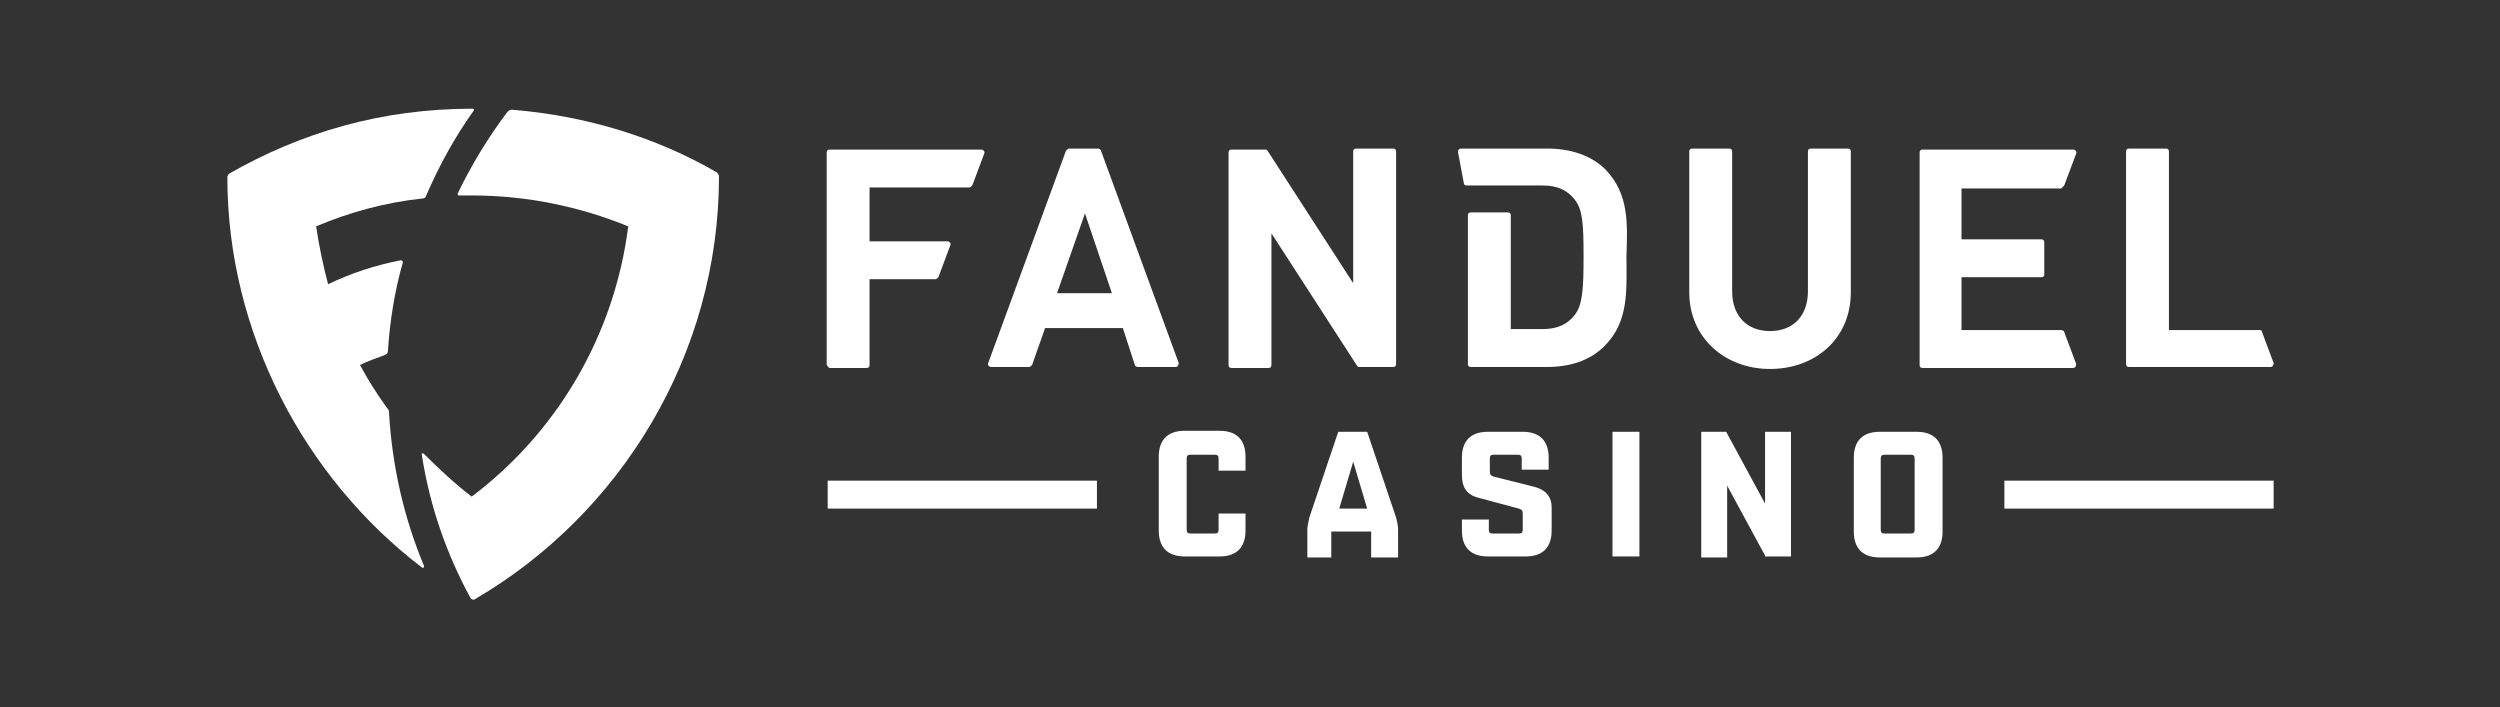
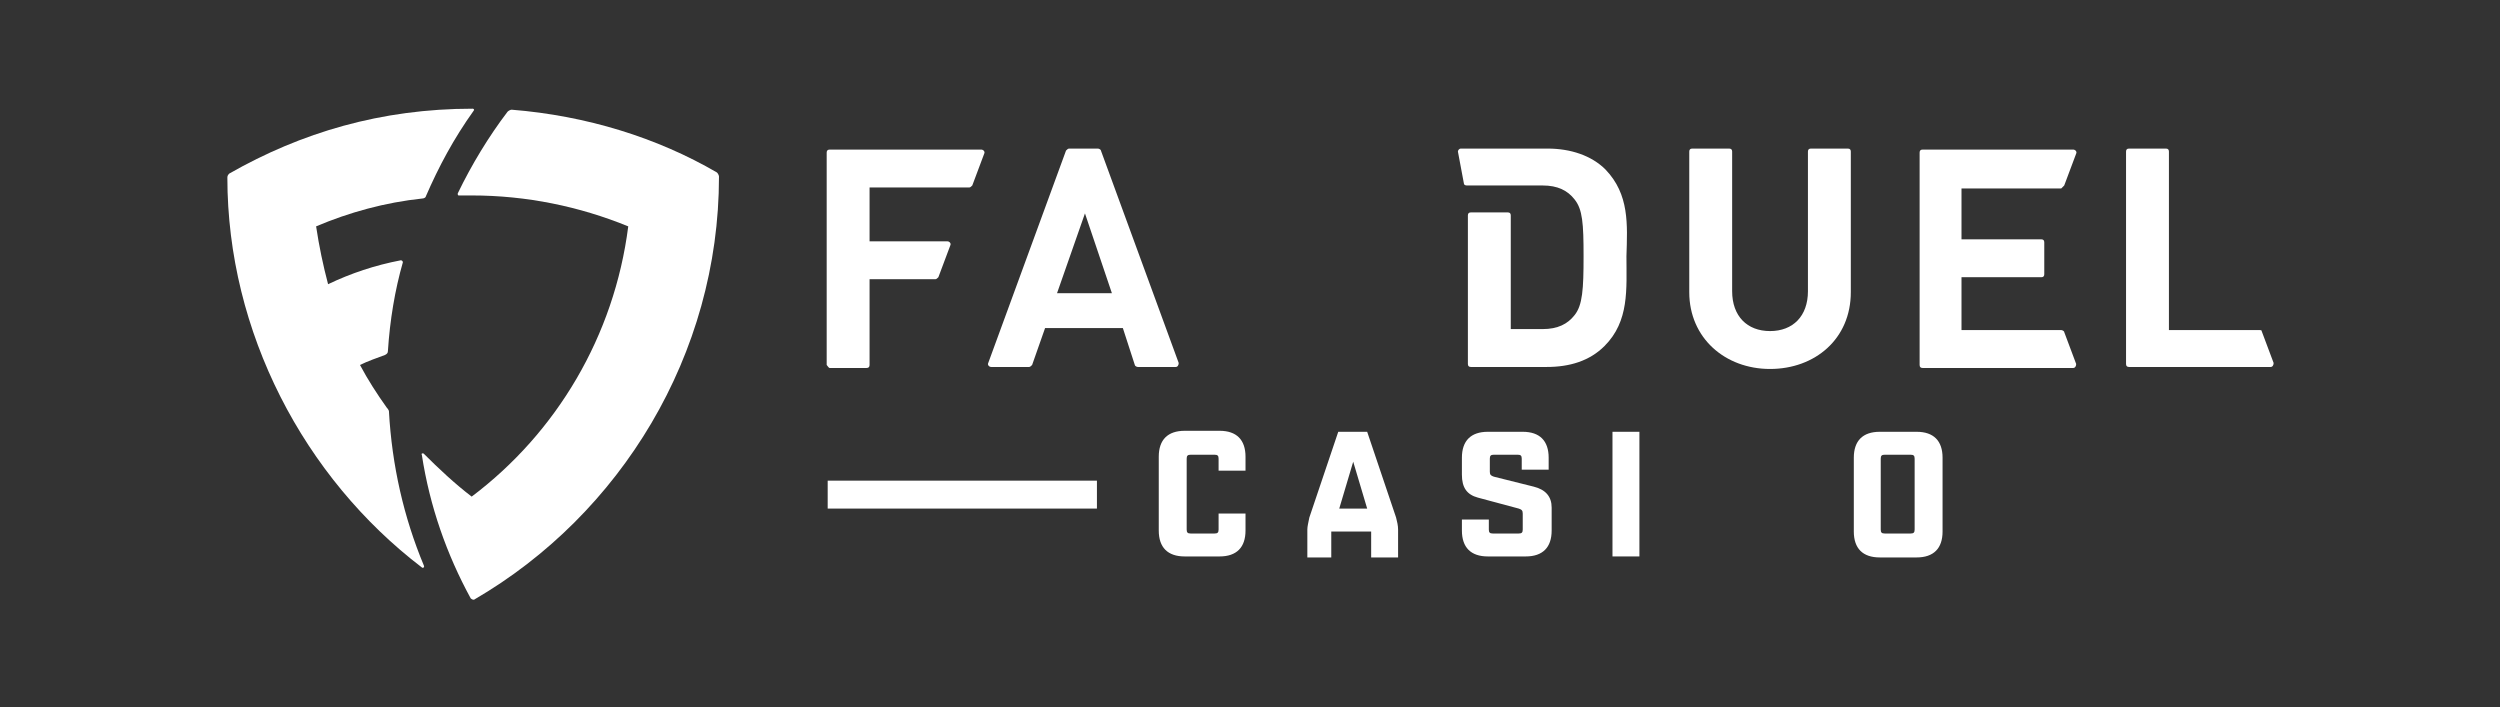
<svg xmlns="http://www.w3.org/2000/svg" version="1.1" id="Layer_1" x="0px" y="0px" viewBox="0 0 250.7 70.9" style="enable-background:new 0 0 250.7 70.9;" xml:space="preserve">
  <rect x="0" y="0" width="250.7" height="70.9" fill="#333333" stroke="none" />
  <style type="text/css">
	.st0{fill:#FFFFFF;}
</style>
  <g>
    <g>
      <path class="st0" d="M83.2,36.9h3.7c0.2,0,0.3-0.1,0.3-0.3V28h6.6c0.1,0,0.2-0.1,0.3-0.2l1.2-3.2c0.1-0.2-0.1-0.4-0.3-0.4h-7.8    v-5.4h10c0.1,0,0.2-0.1,0.3-0.2l1.2-3.2c0.1-0.2-0.1-0.4-0.3-0.4H83.2c-0.2,0-0.3,0.1-0.3,0.3v21.3C83,36.7,83.1,36.9,83.2,36.9z" />
      <path class="st0" d="M106.9,15.1l-7.8,21.3c-0.1,0.2,0.1,0.4,0.3,0.4h3.8c0.1,0,0.2-0.1,0.3-0.2l1.3-3.7h7.8l1.2,3.7    c0,0.1,0.2,0.2,0.3,0.2h3.8c0.2,0,0.3-0.2,0.3-0.4l-7.8-21.3c0-0.1-0.2-0.2-0.3-0.2h-2.9C107.1,14.9,107,15,106.9,15.1z M106,29.4    l2.8-8l2.7,8H106z" />
-       <path class="st0" d="M135.7,28.4l-8.6-13.3c-0.1-0.1-0.1-0.1-0.2-0.1h-3.4c-0.2,0-0.3,0.1-0.3,0.3v21.3c0,0.2,0.1,0.3,0.3,0.3h3.7    c0.2,0,0.3-0.1,0.3-0.3V23.4l8.6,13.3c0.1,0.1,0.1,0.1,0.2,0.1h3.4c0.2,0,0.3-0.1,0.3-0.3V15.2c0-0.2-0.1-0.3-0.3-0.3H136    c-0.2,0-0.3,0.1-0.3,0.3V28.4z" />
      <path class="st0" d="M181.3,29.2c0,2.5-1.5,4-3.8,4s-3.8-1.5-3.8-4v-14c0-0.2-0.1-0.3-0.3-0.3h-3.7c-0.2,0-0.3,0.1-0.3,0.3v14.1    c0,4.6,3.6,7.7,8.1,7.7c4.5,0,8.1-3,8.1-7.7V15.2c0-0.2-0.1-0.3-0.3-0.3h-3.7c-0.2,0-0.3,0.1-0.3,0.3V29.2z" />
      <path class="st0" d="M207,18.6l1.2-3.2c0.1-0.2-0.1-0.4-0.3-0.4h-15.1c-0.2,0-0.3,0.1-0.3,0.3v21.3c0,0.2,0.1,0.3,0.3,0.3h15.1    c0.2,0,0.3-0.2,0.3-0.4l-1.2-3.2c0-0.1-0.2-0.2-0.3-0.2h-10v-5.3h8c0.2,0,0.3-0.1,0.3-0.3v-3.2c0-0.2-0.1-0.3-0.3-0.3h-8v-5.1h10    C206.8,18.8,206.9,18.7,207,18.6z" />
      <path class="st0" d="M226.6,33.1h-9.1V15.2c0-0.2-0.1-0.3-0.3-0.3h-3.7c-0.2,0-0.3,0.1-0.3,0.3v21.3c0,0.2,0.1,0.3,0.3,0.3h14.2    c0.2,0,0.3-0.2,0.3-0.4l-1.2-3.2C226.8,33.1,226.7,33.1,226.6,33.1z" />
      <path class="st0" d="M161,17c-1.4-1.4-3.5-2.1-5.8-2.1h-8.7c-0.2,0-0.3,0.2-0.3,0.3l0.6,3.2c0,0.1,0.1,0.2,0.3,0.2h4.4h1.1h2.1    c1.5,0,2.5,0.5,3.2,1.4c0.8,1,0.9,2.4,0.9,5.7c0,3.3-0.1,4.9-0.9,5.9c-0.7,0.9-1.7,1.4-3.2,1.4h-3.2V21.6c0-0.2-0.1-0.3-0.3-0.3    h-3.7c-0.2,0-0.3,0.1-0.3,0.3v14.9c0,0.2,0.1,0.3,0.3,0.3h7.6c2.3,0,4.3-0.6,5.8-2.1c2.5-2.5,2.2-5.7,2.2-9    C163.2,22.5,163.4,19.5,161,17z" />
      <path class="st0" d="M47.6,60.1c14.6-8.5,24.5-24.5,24.5-42.4c0-0.1-0.1-0.3-0.2-0.4c-6-3.5-13.1-5.7-20.6-6.3    c-0.1,0-0.3,0.1-0.4,0.2c-1.9,2.5-3.6,5.3-5,8.2c0,0.1,0,0.2,0.1,0.2c0.4,0,0.8,0,1.3,0c5.5,0,10.8,1.1,15.7,3.1    c-1.4,11-7.2,20.7-15.7,27.1c-1.7-1.3-3.3-2.8-4.8-4.3c-0.1-0.1-0.3,0-0.2,0.1c0.8,5.2,2.5,10,4.9,14.4    C47.3,60.1,47.5,60.2,47.6,60.1z" />
      <path class="st0" d="M38.8,40.9c-1-1.4-1.9-2.8-2.7-4.3c0.8-0.4,1.7-0.7,2.5-1c0.2-0.1,0.3-0.2,0.3-0.4c0.2-3.1,0.7-6.1,1.5-8.9    c0-0.1-0.1-0.2-0.2-0.2c-2.6,0.5-5,1.3-7.3,2.4c-0.5-1.9-0.9-3.8-1.2-5.8c3.3-1.4,6.9-2.4,10.7-2.8c0.1,0,0.3-0.1,0.3-0.2    c1.3-3,2.8-5.8,4.8-8.6c0.1-0.1,0-0.2-0.1-0.2c-9.2,0-17.2,2.4-24.4,6.5c-0.1,0.1-0.2,0.2-0.2,0.4c0,15.5,7.7,30.1,19.5,39.1    c0.1,0.1,0.3,0,0.2-0.2c-2-4.8-3.2-10-3.5-15.5C38.9,41,38.9,41,38.8,40.9z" />
    </g>
    <g>
      <path class="st0" d="M83,48.2h27V51H83V48.2z" />
-       <path class="st0" d="M201,48.2h27V51h-27V48.2z" />
      <path class="st0" d="M122.2,51.5h2.7v1.7c0,1.7-0.9,2.6-2.6,2.6h-3.5c-1.7,0-2.6-0.9-2.6-2.6v-7.4c0-1.7,0.9-2.6,2.6-2.6h3.5    c1.7,0,2.6,0.9,2.6,2.6v1.4h-2.7v-1.2c0-0.3-0.1-0.4-0.4-0.4h-2.4c-0.3,0-0.4,0.1-0.4,0.4v7.1c0,0.3,0.1,0.4,0.4,0.4h2.4    c0.3,0,0.4-0.1,0.4-0.4V51.5z" />
      <path class="st0" d="M133.7,55.9h-2.6v-2.8c0-0.3,0.1-0.7,0.2-1.2l2.9-8.6h2.9l2.9,8.6c0.1,0.4,0.2,0.8,0.2,1.2v2.8h-2.7v-2.6h-4    V55.9z M135.7,46.3l-1.4,4.7h2.8L135.7,46.3z" />
      <path class="st0" d="M146.6,45.9c0-1.7,0.9-2.6,2.6-2.6h3.5c1.7,0,2.6,0.9,2.6,2.6v1.2h-2.7V46c0-0.3-0.1-0.4-0.4-0.4h-2.4    c-0.3,0-0.4,0.1-0.4,0.4v1.3c0,0.3,0.1,0.4,0.4,0.5l4,1c1.2,0.3,1.8,1,1.8,2.1v2.3c0,1.7-0.9,2.6-2.6,2.6h-3.8    c-1.7,0-2.6-0.9-2.6-2.6v-1.1h2.7v1c0,0.3,0.1,0.4,0.4,0.4h2.6c0.3,0,0.4-0.1,0.4-0.4v-1.6c0-0.3-0.1-0.4-0.4-0.5l-4.1-1.1    c-1.1-0.3-1.6-1-1.6-2.3V45.9z" />
      <path class="st0" d="M161.7,55.9V43.3h2.7v12.5H161.7z" />
-       <path class="st0" d="M177.1,55.9l-3.9-7.2v7.2h-2.6V43.3h2.5l3.9,7.2v-7.2h2.6v12.5H177.1z" />
      <path class="st0" d="M188.5,55.9c-1.7,0-2.6-0.9-2.6-2.6v-7.4c0-1.7,0.9-2.6,2.6-2.6h3.7c1.7,0,2.6,0.9,2.6,2.6v7.4    c0,1.7-0.9,2.6-2.6,2.6H188.5z M188.6,53.1c0,0.3,0.1,0.4,0.4,0.4h2.6c0.3,0,0.4-0.1,0.4-0.4v-7.1c0-0.3-0.1-0.4-0.4-0.4H189    c-0.3,0-0.4,0.1-0.4,0.4V53.1z" />
    </g>
  </g>
</svg>